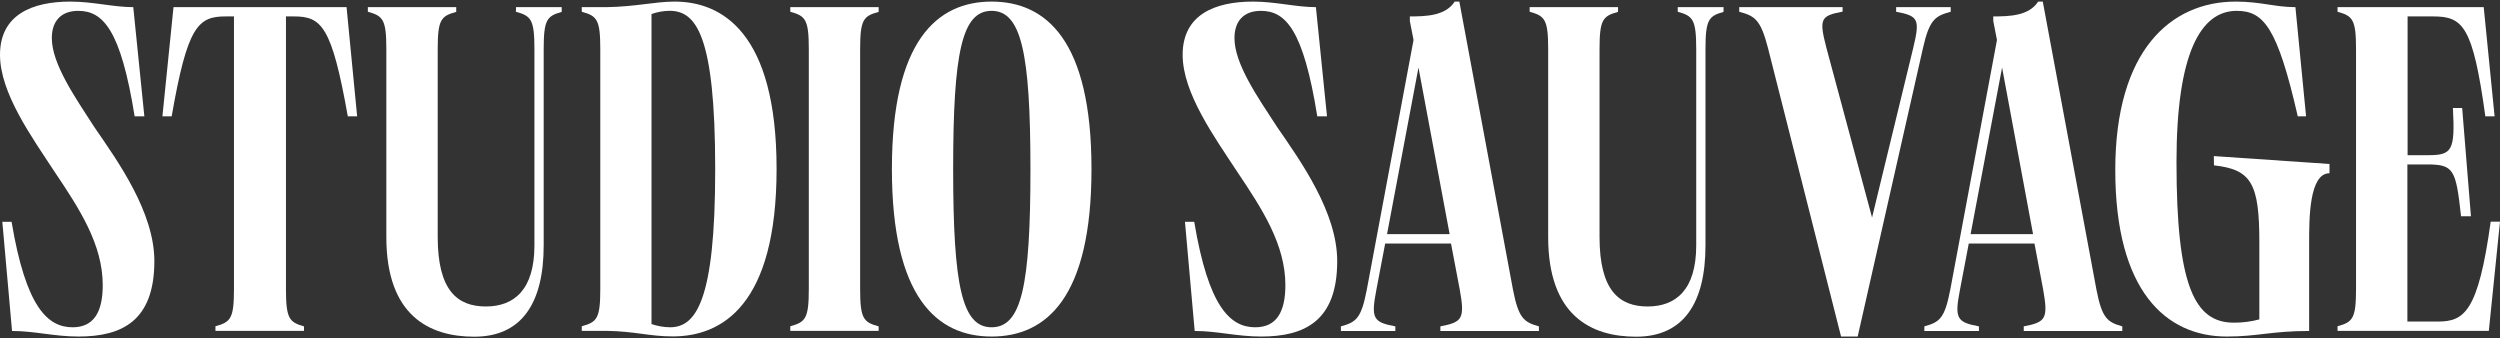
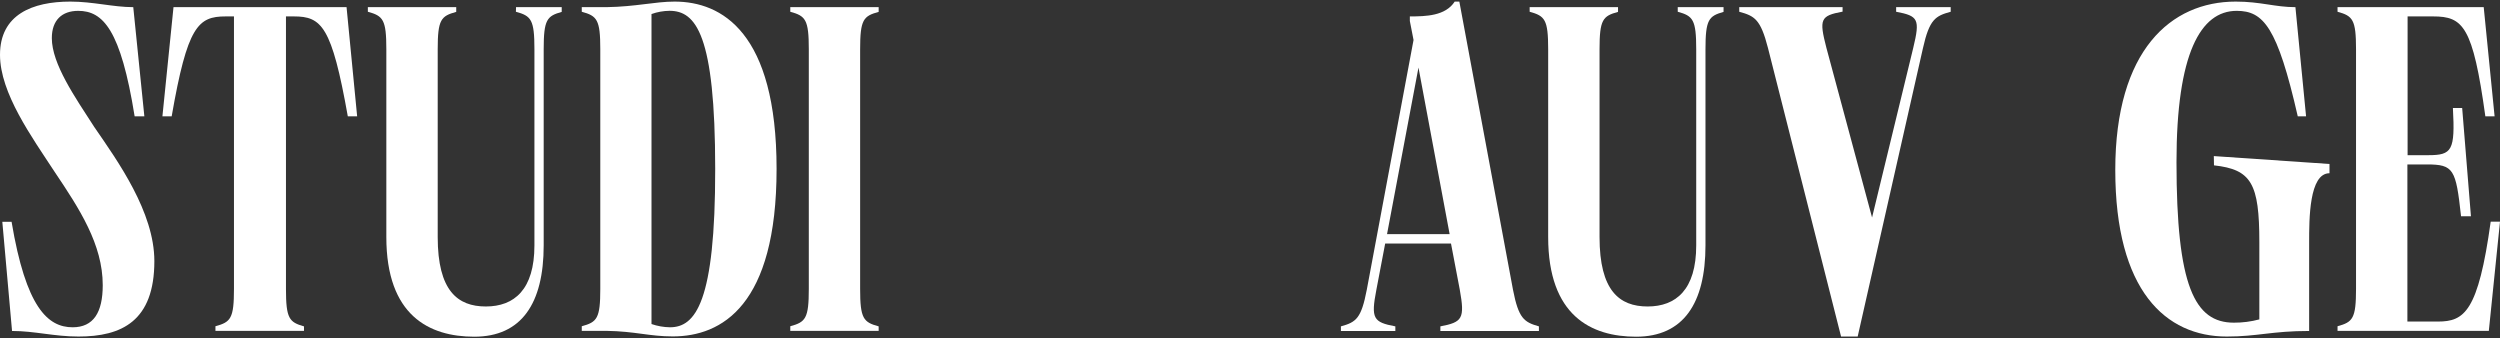
<svg xmlns="http://www.w3.org/2000/svg" width="1360" height="184" viewBox="0 0 1360 184" fill="none">
  <rect x="0" y="0" width="1360" height="184" fill="#333333" stroke="none" />
  <path d="M28.194 20.743C28.194 10.94 33.729 5.903 42.539 5.903C56.094 5.903 65.696 16.225 73.241 63.274H78.528L72.496 3.893C61.674 3.893 50.605 0.866 38.27 0.866C17.621 0.866 0 7.913 0 29.8C0 50.693 17.373 74.613 29.708 93.473C43.263 113.621 55.891 133.001 55.891 155.136C55.891 169.976 50.853 178.04 39.512 178.04C25.957 178.04 14.097 167.221 6.303 120.668H1.265L6.551 180.05C18.886 180.05 29.459 183.077 42.698 183.077C66.102 183.077 83.972 174.765 83.972 142.058C83.972 115.383 64.092 87.691 51.26 69.057C40.777 52.816 28.194 34.747 28.194 20.743Z" fill="white" />
  <path d="M94.387 3.893L88.355 63.274H93.393C101.932 14.193 107.738 8.93 122.761 8.93H127.28V157.147C127.28 173.251 125.518 175.216 117.204 177.475V179.982H165.369V177.543C157.326 175.284 155.564 173.251 155.564 157.214V8.93H159.834C174.947 8.93 180.482 14.193 189.203 63.274H194.286L188.525 3.893H94.387Z" fill="white" />
  <path d="M280.652 6.4C288.966 8.659 290.728 10.691 290.728 26.728V133.498C290.728 157.644 279.658 166.724 264.296 166.724C248.934 166.724 238.113 158.163 238.113 128.958V26.796C238.113 10.691 239.875 8.726 248.189 6.468V3.893H200.114V6.4C208.405 8.659 210.167 10.691 210.167 26.728V128.958C210.167 171.738 233.595 183.167 257.993 183.167C283.68 183.167 295.766 165.097 295.766 133.475V26.796C295.766 10.691 297.528 8.726 305.571 6.468V3.893H280.72L280.652 6.4Z" fill="white" />
  <path d="M366.997 0.866C356.175 0.866 346.1 3.644 329.834 3.893H316.482V6.4C324.796 8.659 326.558 10.691 326.558 26.728V157.147C326.558 173.251 324.796 175.216 316.482 177.475V179.982H329.834C345.648 180.231 353.238 183.009 365.98 183.009C392.66 183.009 422.458 166.136 422.458 91.892C422.458 17.648 392.66 0.866 366.997 0.866ZM364.466 178.04C361.043 177.99 357.65 177.395 354.413 176.278V91.96V7.642C357.559 6.509 360.874 5.913 364.218 5.88C378.563 5.88 389.068 18.71 389.068 91.938C389.136 164.442 378.315 178.04 364.466 178.04Z" fill="white" />
  <path d="M429.914 6.4C438.227 8.659 439.989 10.691 439.989 26.728V157.147C439.989 173.251 438.227 175.216 429.914 177.475V179.982H477.988V177.543C469.674 175.284 467.912 173.251 467.912 157.214V26.796C467.912 10.691 469.674 8.726 477.988 6.468V3.893H429.914V6.4Z" fill="white" />
-   <path d="M539.414 0.866C509.706 0.866 485.195 22.256 485.195 91.96C485.195 161.664 509.616 183.077 539.414 183.077C569.212 183.077 593.769 161.935 593.769 91.96C593.769 21.985 569.099 0.866 539.414 0.866ZM539.414 178.04C523.306 178.04 518.517 155.453 518.517 91.96C518.517 28.468 523.306 5.903 539.414 5.903C555.522 5.903 560.56 28.49 560.56 91.96C560.56 155.43 555.748 178.04 539.414 178.04Z" fill="white" />
-   <path d="M671.551 20.743C671.551 10.94 677.086 5.903 685.896 5.903C699.451 5.903 709.053 16.225 716.598 63.274H721.884L715.853 3.893C705.031 3.893 693.962 0.866 681.627 0.866C660.978 0.866 643.357 7.913 643.357 29.8C643.357 50.693 660.73 74.613 673.064 93.473C686.619 113.621 699.248 133.001 699.248 155.136C699.248 169.976 694.21 178.04 682.869 178.04C669.314 178.04 657.454 167.221 649.66 120.668H644.622L649.908 180.05C662.243 180.05 672.816 183.077 686.055 183.077C709.55 183.077 727.442 174.787 727.442 142.058C727.442 115.383 707.561 87.691 694.73 69.057C684.134 52.816 671.551 34.747 671.551 20.743Z" fill="white" />
  <path d="M823.071 157.644L793.883 0.866H791.353C786.338 8.659 775.765 8.93 766.954 8.93V11.437L768.965 21.759L743.527 157.644C740.522 173.251 737.744 175.262 729.453 177.543V180.05H759.07V177.543C746.983 175.284 745.741 173.251 748.745 157.644L753.535 132.481H789.342L794.132 157.644C796.91 173.251 795.645 175.262 783.559 177.543V180.05H837.168V177.543C829.103 175.262 826.098 173.251 823.071 157.644ZM754.551 127.354L771.653 36.757L788.597 127.354H754.551Z" fill="white" />
  <path d="M912.691 6.4C920.982 8.659 922.744 10.691 922.744 26.728V133.498C922.744 157.644 911.674 166.724 896.312 166.724C880.95 166.724 870.152 158.163 870.152 128.958V26.796C870.152 10.691 871.914 8.726 880.205 6.468V3.893H832.13V6.4C840.444 8.659 842.206 10.691 842.206 26.728V128.958C842.206 171.738 865.611 183.167 890.032 183.167C915.696 183.167 927.782 165.097 927.782 133.475V26.796C927.782 10.691 929.544 8.726 937.609 6.468V3.893H912.691V6.4Z" fill="white" />
  <path d="M1061.18 6.4V3.893H1031.5V6.4C1043.56 8.659 1044.58 10.42 1040.81 26.028L1018.4 118.319L993.546 25.96C989.524 10.353 990.27 8.591 1002.36 6.332V3.893H946.149V6.4C954.462 8.659 957.738 10.42 961.759 26.028L1001.54 183.077H1010.58L1046.07 26.277C1049.62 10.42 1052.89 8.659 1061.18 6.4Z" fill="white" />
-   <path d="M1140.48 157.644L1111.27 0.866H1108.76C1103.72 8.659 1093.15 8.93 1084.34 8.93V11.437L1086.35 21.759L1060.94 157.644C1057.91 173.251 1055.15 175.262 1046.84 177.543V180.05H1076.55V177.543C1064.46 175.284 1063.19 173.251 1066.22 157.644L1071.01 132.481H1106.75L1111.5 157.644C1114.25 173.251 1112.99 175.262 1100.92 177.543V180.05H1154.53V177.543C1146.51 175.262 1143.51 173.251 1140.48 157.644ZM1072.01 127.354L1089.13 36.757L1105.98 127.354H1072.01Z" fill="white" />
  <path d="M1204.41 89.95C1224.75 92.209 1229.08 99.775 1229.08 131.736V173.748C1224.57 174.955 1219.91 175.555 1215.23 175.533C1193.84 175.533 1184.01 155.633 1184.01 88.188C1184.01 29.055 1197.12 5.903 1216.75 5.903C1231.34 5.903 1238.89 14.712 1249.98 63.274H1254.5L1248.71 3.893C1237.65 3.893 1229.83 0.866 1216.23 0.866C1181.01 0.866 1150.71 27.293 1150.71 92.48C1150.71 158.163 1178.14 183.077 1211.37 183.077C1228.22 183.077 1235.79 180.05 1256.17 180.05V131.736C1256.17 119.155 1256.17 94.241 1267.24 94.241V89.204L1204.32 84.913L1204.41 89.95Z" fill="white" />
  <path d="M1354.94 120.578C1348.16 169.637 1340.57 174.923 1326.23 174.923H1309.62V89.453H1320.19C1334.79 89.453 1336.01 91.96 1338.81 117.642H1344.19L1339.42 58.757H1334.38C1335.65 81.909 1333.88 84.416 1321.03 84.416H1309.73V8.93H1323.58C1339.94 8.93 1345.23 14.193 1352.03 63.274H1357.06L1351.14 3.893H1271.62V6.4C1279.91 8.659 1281.68 10.691 1281.68 26.728V157.147C1281.68 173.251 1279.91 175.216 1271.62 177.475V179.982H1353.92L1360 120.578H1354.94Z" fill="white" />
</svg>